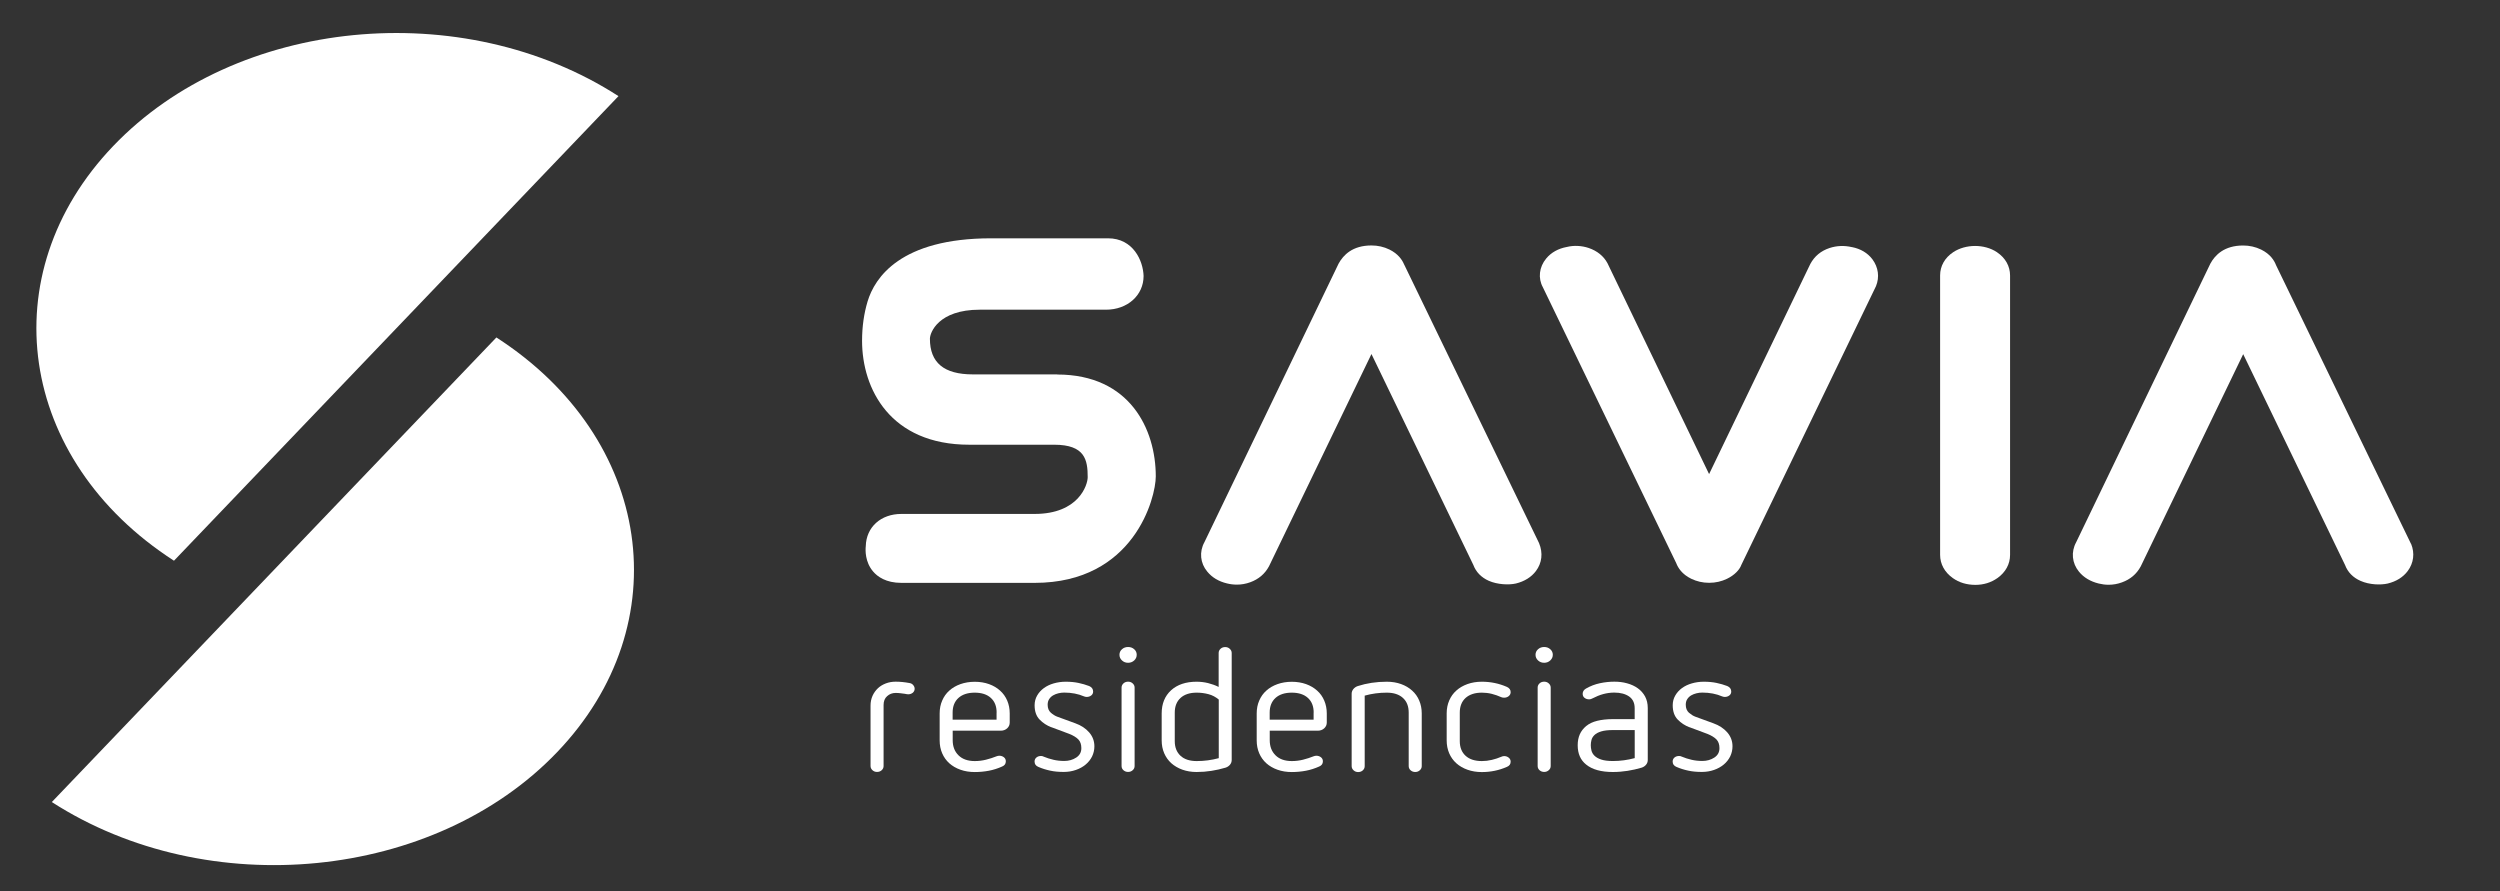
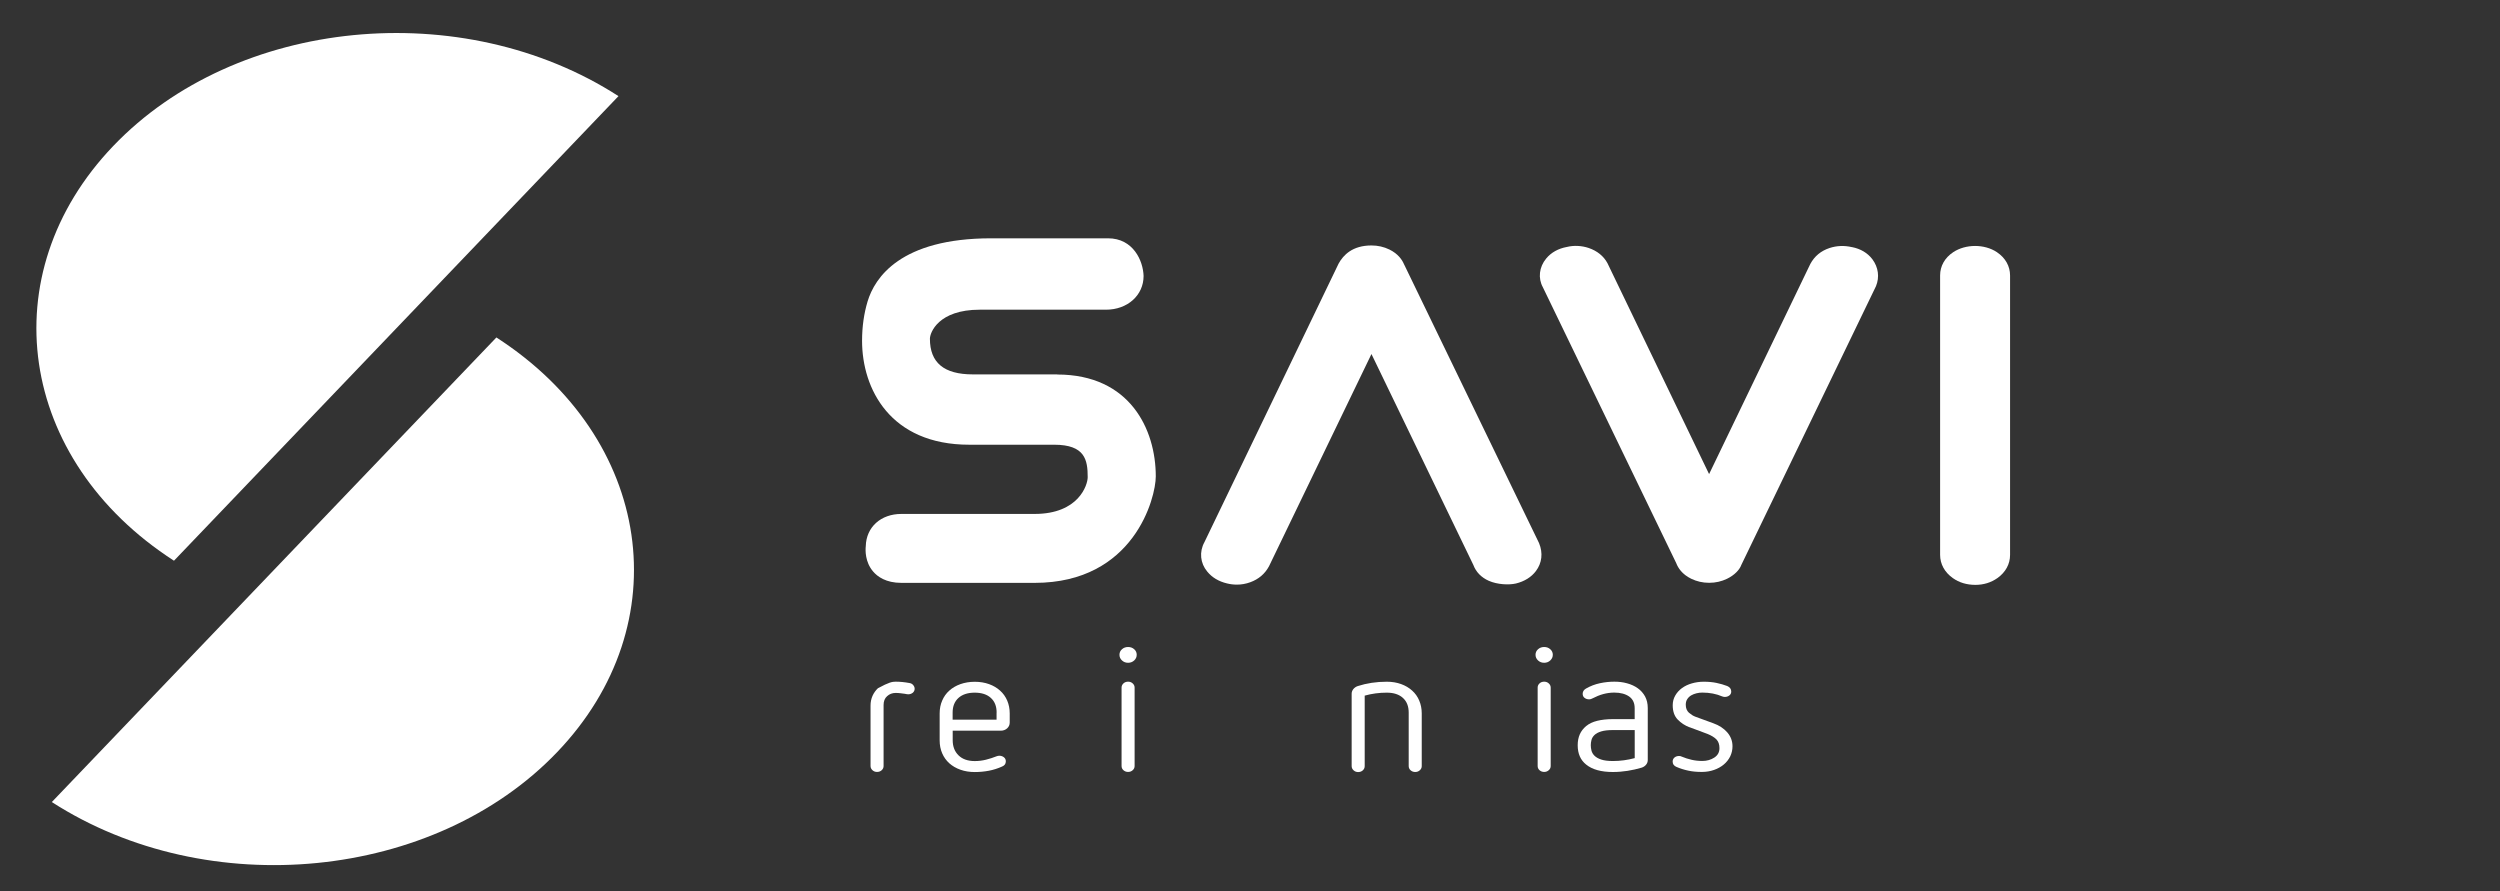
<svg xmlns="http://www.w3.org/2000/svg" width="115" height="41" viewBox="0 0 115 41" fill="none">
  <rect x="0" y="0" width="115" height="41" fill="#333333" stroke="none" />
  <path d="M5.211 6.714C-0.437 12.614 0.813 21.157 8.003 25.793L28.45 4.422C21.261 -0.214 10.855 0.812 5.211 6.714Z" fill="white" />
  <path d="M25.626 34.601C31.274 28.701 30.024 20.159 22.834 15.523L2.384 36.894C9.574 41.528 19.979 40.501 25.626 34.601Z" fill="white" />
  <path d="M64.587 12.162C64.5 11.951 64.313 11.675 63.913 11.478C63.658 11.354 63.382 11.291 63.087 11.291C62.216 11.291 61.795 11.728 61.576 12.125L55.403 24.941C55.158 25.386 55.211 25.907 55.532 26.291C55.753 26.562 56.058 26.746 56.445 26.838C56.595 26.875 56.745 26.893 56.895 26.893C57.105 26.893 57.313 26.857 57.513 26.783C57.895 26.643 58.182 26.404 58.374 26.049L63.087 16.285L67.774 25.988C67.895 26.312 68.139 26.564 68.484 26.717C68.882 26.893 69.408 26.915 69.732 26.841C70.124 26.746 70.445 26.546 70.653 26.267C70.929 25.899 70.987 25.443 70.795 24.98L64.59 12.165L64.587 12.162Z" fill="white" />
  <path d="M85.184 11.367C84.832 11.286 84.487 11.301 84.158 11.409C83.763 11.541 83.471 11.78 83.274 12.143L78.618 21.809L73.942 12.104C73.766 11.778 73.466 11.538 73.079 11.407C72.75 11.296 72.389 11.283 72.082 11.359C71.682 11.43 71.35 11.617 71.124 11.893C70.797 12.286 70.745 12.801 70.971 13.212L77.108 25.907C77.189 26.12 77.374 26.417 77.795 26.622C78.05 26.746 78.326 26.809 78.621 26.809C78.916 26.809 79.192 26.746 79.447 26.622C79.782 26.459 80.018 26.217 80.105 25.978L86.295 13.165C86.466 12.746 86.405 12.296 86.129 11.925C85.91 11.636 85.587 11.444 85.192 11.367H85.184Z" fill="white" />
  <path d="M91.866 11.601H91.861C91.284 11.217 90.421 11.22 89.847 11.601C89.458 11.859 89.245 12.241 89.245 12.67V25.525C89.245 25.946 89.453 26.325 89.829 26.591C90.121 26.799 90.471 26.904 90.868 26.904C91.245 26.904 91.587 26.799 91.882 26.591C92.258 26.325 92.463 25.946 92.463 25.528V12.672C92.463 12.246 92.25 11.864 91.863 11.604L91.866 11.601Z" fill="white" />
-   <path d="M110.905 25.015L104.697 12.196C104.616 11.983 104.432 11.686 104.011 11.48C103.755 11.357 103.479 11.293 103.187 11.293C102.316 11.293 101.892 11.73 101.676 12.128L95.503 24.944C95.26 25.388 95.311 25.907 95.632 26.296C95.853 26.567 96.16 26.749 96.545 26.843C96.695 26.88 96.845 26.899 96.995 26.899C97.205 26.899 97.413 26.862 97.613 26.788C97.995 26.649 98.282 26.409 98.474 26.054L103.187 16.291L107.874 25.994C107.995 26.317 108.239 26.57 108.584 26.72C108.997 26.904 109.516 26.915 109.832 26.843C110.229 26.746 110.539 26.554 110.753 26.27C111.029 25.901 111.087 25.446 110.911 25.017L110.905 25.015Z" fill="white" />
  <path d="M48.642 17.222H44.75C43.424 17.222 42.776 16.686 42.776 15.583C42.776 15.301 43.166 14.246 45.068 14.246H50.876C51.863 14.246 52.605 13.586 52.605 12.694C52.584 11.999 52.132 10.962 50.968 10.962H45.597C41.413 10.962 40.239 12.78 39.91 13.862C39.742 14.42 39.655 15.03 39.655 15.678C39.655 17.883 40.947 20.457 44.587 20.457H48.492C49.916 20.457 50.034 21.162 50.034 21.949C50.034 22.307 49.621 23.641 47.592 23.641H41.463C40.516 23.641 39.847 24.249 39.826 25.122C39.805 25.309 39.789 25.846 40.158 26.283C40.361 26.525 40.753 26.812 41.463 26.812H47.592C52.174 26.812 53.166 22.886 53.166 21.915C53.166 19.751 51.979 17.228 48.634 17.228L48.642 17.222Z" fill="white" />
-   <path d="M40.045 32.457C40.045 32.294 40.076 32.144 40.137 32.007C40.197 31.872 40.282 31.757 40.384 31.659C40.487 31.562 40.608 31.491 40.75 31.436C40.892 31.383 41.042 31.357 41.2 31.357C41.4 31.357 41.613 31.378 41.837 31.42C41.908 31.43 41.966 31.462 42.008 31.515C42.053 31.567 42.074 31.625 42.074 31.683C42.074 31.757 42.045 31.817 41.987 31.867C41.926 31.915 41.858 31.938 41.774 31.938C41.75 31.938 41.726 31.936 41.703 31.93C41.679 31.925 41.653 31.92 41.624 31.915C41.553 31.904 41.484 31.896 41.416 31.888C41.347 31.88 41.276 31.875 41.2 31.875C41.047 31.875 40.916 31.925 40.808 32.023C40.697 32.12 40.645 32.257 40.645 32.433V35.238C40.645 35.312 40.616 35.378 40.558 35.43C40.5 35.483 40.429 35.509 40.345 35.509C40.261 35.509 40.192 35.483 40.134 35.43C40.076 35.378 40.045 35.312 40.045 35.238V32.457Z" fill="white" />
+   <path d="M40.045 32.457C40.045 32.294 40.076 32.144 40.137 32.007C40.197 31.872 40.282 31.757 40.384 31.659C40.892 31.383 41.042 31.357 41.2 31.357C41.4 31.357 41.613 31.378 41.837 31.42C41.908 31.43 41.966 31.462 42.008 31.515C42.053 31.567 42.074 31.625 42.074 31.683C42.074 31.757 42.045 31.817 41.987 31.867C41.926 31.915 41.858 31.938 41.774 31.938C41.75 31.938 41.726 31.936 41.703 31.93C41.679 31.925 41.653 31.92 41.624 31.915C41.553 31.904 41.484 31.896 41.416 31.888C41.347 31.88 41.276 31.875 41.2 31.875C41.047 31.875 40.916 31.925 40.808 32.023C40.697 32.12 40.645 32.257 40.645 32.433V35.238C40.645 35.312 40.616 35.378 40.558 35.43C40.5 35.483 40.429 35.509 40.345 35.509C40.261 35.509 40.192 35.483 40.134 35.43C40.076 35.378 40.045 35.312 40.045 35.238V32.457Z" fill="white" />
  <path d="M43.824 33.607V34.051C43.824 34.338 43.913 34.57 44.092 34.746C44.271 34.922 44.521 35.009 44.84 35.009C45.016 35.009 45.19 34.988 45.355 34.946C45.524 34.904 45.687 34.851 45.845 34.788C45.887 34.772 45.926 34.764 45.968 34.764C46.05 34.764 46.121 34.788 46.182 34.836C46.239 34.883 46.268 34.943 46.268 35.02C46.268 35.133 46.213 35.212 46.1 35.259C45.9 35.349 45.695 35.414 45.487 35.454C45.279 35.493 45.063 35.514 44.84 35.514C44.597 35.514 44.376 35.478 44.179 35.407C43.979 35.336 43.808 35.236 43.666 35.109C43.524 34.98 43.416 34.828 43.34 34.651C43.263 34.472 43.224 34.275 43.224 34.057V32.82C43.224 32.601 43.263 32.404 43.34 32.228C43.416 32.049 43.524 31.896 43.666 31.77C43.808 31.641 43.976 31.543 44.179 31.47C44.379 31.399 44.6 31.362 44.84 31.362C45.079 31.362 45.3 31.399 45.497 31.47C45.695 31.541 45.863 31.641 46.005 31.77C46.147 31.896 46.255 32.049 46.332 32.228C46.408 32.407 46.447 32.604 46.447 32.82V33.236C46.447 33.343 46.408 33.43 46.329 33.504C46.25 33.575 46.15 33.612 46.034 33.612H43.826L43.824 33.607ZM45.845 32.778C45.845 32.491 45.758 32.267 45.579 32.104C45.403 31.943 45.155 31.862 44.837 31.862C44.518 31.862 44.271 31.943 44.09 32.104C43.91 32.267 43.821 32.491 43.821 32.778V33.104H45.842V32.778H45.845Z" fill="white" />
-   <path d="M48.361 33.454C48.155 33.375 47.974 33.257 47.821 33.099C47.668 32.941 47.592 32.722 47.592 32.441C47.592 32.278 47.632 32.128 47.708 31.996C47.784 31.862 47.887 31.749 48.016 31.654C48.145 31.559 48.297 31.486 48.471 31.436C48.645 31.386 48.829 31.359 49.024 31.359C49.242 31.359 49.437 31.378 49.611 31.415C49.784 31.451 49.947 31.499 50.1 31.557C50.224 31.609 50.284 31.696 50.284 31.812C50.284 31.886 50.255 31.946 50.197 31.991C50.139 32.036 50.068 32.059 49.987 32.059C49.95 32.059 49.913 32.051 49.871 32.036C49.595 31.917 49.289 31.859 48.953 31.859C48.863 31.859 48.776 31.87 48.687 31.891C48.597 31.912 48.518 31.944 48.445 31.986C48.371 32.028 48.31 32.086 48.263 32.157C48.216 32.228 48.192 32.315 48.192 32.417C48.192 32.575 48.242 32.699 48.337 32.783C48.434 32.867 48.532 32.93 48.632 32.967L49.461 33.27C49.726 33.365 49.94 33.504 50.1 33.688C50.261 33.873 50.342 34.086 50.342 34.33C50.342 34.496 50.305 34.649 50.237 34.794C50.166 34.936 50.068 35.062 49.942 35.167C49.816 35.273 49.666 35.357 49.492 35.417C49.318 35.478 49.132 35.509 48.932 35.509C48.703 35.509 48.492 35.491 48.305 35.449C48.116 35.409 47.937 35.352 47.766 35.278C47.647 35.23 47.59 35.149 47.59 35.03C47.59 34.957 47.618 34.894 47.674 34.846C47.729 34.799 47.803 34.775 47.889 34.775C47.913 34.775 47.934 34.778 47.953 34.783C47.971 34.788 47.992 34.796 48.013 34.807C48.155 34.865 48.303 34.915 48.458 34.949C48.613 34.986 48.782 35.004 48.958 35.004C49.163 35.004 49.347 34.952 49.505 34.849C49.663 34.746 49.742 34.602 49.742 34.415C49.742 34.246 49.697 34.112 49.605 34.015C49.513 33.92 49.374 33.833 49.187 33.759L48.358 33.449L48.361 33.454Z" fill="white" />
  <path d="M51.892 30.488C51.779 30.488 51.687 30.451 51.611 30.38C51.534 30.309 51.495 30.223 51.495 30.12C51.495 30.017 51.534 29.933 51.611 29.865C51.687 29.796 51.782 29.762 51.892 29.762C52.003 29.762 52.097 29.796 52.174 29.865C52.25 29.933 52.289 30.017 52.289 30.12C52.289 30.223 52.25 30.307 52.174 30.38C52.097 30.451 52.003 30.488 51.892 30.488ZM51.592 31.628C51.592 31.554 51.621 31.491 51.679 31.436C51.737 31.383 51.808 31.357 51.892 31.357C51.976 31.357 52.045 31.383 52.103 31.436C52.16 31.488 52.192 31.551 52.192 31.628V35.238C52.192 35.312 52.163 35.378 52.103 35.43C52.045 35.483 51.974 35.509 51.892 35.509C51.81 35.509 51.739 35.483 51.679 35.43C51.621 35.378 51.592 35.312 51.592 35.238V31.628Z" fill="white" />
-   <path d="M55.045 35.512C54.803 35.512 54.584 35.475 54.387 35.404C54.19 35.333 54.021 35.233 53.879 35.107C53.737 34.978 53.629 34.825 53.553 34.649C53.476 34.47 53.437 34.273 53.437 34.054V32.817C53.437 32.373 53.582 32.017 53.868 31.754C54.158 31.491 54.55 31.359 55.042 31.359C55.224 31.359 55.4 31.38 55.571 31.422C55.742 31.465 55.905 31.523 56.058 31.599V30.036C56.058 29.962 56.087 29.899 56.145 29.844C56.203 29.791 56.274 29.765 56.358 29.765C56.442 29.765 56.511 29.791 56.568 29.844C56.626 29.896 56.658 29.962 56.658 30.036V34.962C56.658 35.041 56.632 35.115 56.579 35.178C56.526 35.241 56.458 35.286 56.376 35.312C56.163 35.375 55.947 35.425 55.726 35.459C55.505 35.494 55.279 35.512 55.042 35.512H55.045ZM54.039 34.094C54.039 34.38 54.129 34.604 54.305 34.767C54.482 34.93 54.729 35.009 55.047 35.009C55.395 35.009 55.734 34.965 56.063 34.875V32.18C55.926 32.065 55.771 31.98 55.595 31.933C55.418 31.886 55.237 31.862 55.047 31.862C54.729 31.862 54.482 31.944 54.305 32.104C54.129 32.267 54.039 32.491 54.039 32.778V34.094Z" fill="white" />
-   <path d="M58.408 33.607V34.051C58.408 34.338 58.497 34.57 58.676 34.746C58.855 34.922 59.105 35.009 59.424 35.009C59.6 35.009 59.774 34.988 59.94 34.946C60.108 34.904 60.271 34.851 60.429 34.788C60.471 34.772 60.511 34.764 60.553 34.764C60.634 34.764 60.705 34.788 60.766 34.836C60.824 34.883 60.853 34.943 60.853 35.02C60.853 35.133 60.797 35.212 60.684 35.259C60.484 35.349 60.279 35.414 60.071 35.454C59.863 35.493 59.647 35.514 59.424 35.514C59.182 35.514 58.961 35.478 58.763 35.407C58.563 35.336 58.392 35.236 58.25 35.109C58.108 34.98 58 34.828 57.924 34.651C57.847 34.472 57.808 34.275 57.808 34.057V32.82C57.808 32.601 57.847 32.404 57.924 32.228C58 32.049 58.108 31.896 58.25 31.77C58.392 31.641 58.56 31.543 58.763 31.47C58.963 31.399 59.184 31.362 59.424 31.362C59.663 31.362 59.884 31.399 60.082 31.47C60.279 31.541 60.447 31.641 60.59 31.77C60.732 31.896 60.84 32.049 60.916 32.228C60.992 32.407 61.032 32.604 61.032 32.82V33.236C61.032 33.343 60.992 33.43 60.913 33.504C60.834 33.575 60.734 33.612 60.618 33.612H58.41L58.408 33.607ZM60.429 32.778C60.429 32.491 60.342 32.267 60.163 32.104C59.987 31.943 59.739 31.862 59.421 31.862C59.103 31.862 58.855 31.943 58.674 32.104C58.495 32.267 58.405 32.491 58.405 32.778V33.104H60.426V32.778H60.429Z" fill="white" />
  <path d="M64.8 32.778C64.8 32.491 64.713 32.267 64.534 32.104C64.358 31.944 64.111 31.862 63.792 31.862C63.445 31.862 63.105 31.907 62.776 31.999V35.244C62.776 35.317 62.747 35.383 62.69 35.436C62.632 35.488 62.56 35.515 62.476 35.515C62.392 35.515 62.324 35.488 62.266 35.436C62.208 35.383 62.176 35.317 62.176 35.244V31.912C62.176 31.833 62.203 31.762 62.255 31.696C62.308 31.633 62.376 31.586 62.458 31.559C62.866 31.428 63.308 31.359 63.792 31.359C64.034 31.359 64.253 31.396 64.45 31.467C64.647 31.538 64.816 31.638 64.958 31.767C65.1 31.894 65.208 32.046 65.284 32.225C65.361 32.404 65.4 32.602 65.4 32.817V35.241C65.4 35.315 65.371 35.38 65.311 35.433C65.253 35.486 65.182 35.512 65.1 35.512C65.018 35.512 64.947 35.486 64.887 35.433C64.829 35.38 64.8 35.315 64.8 35.241V32.778Z" fill="white" />
-   <path d="M66.547 32.817C66.547 32.599 66.587 32.401 66.663 32.225C66.74 32.046 66.847 31.894 66.99 31.767C67.132 31.638 67.3 31.541 67.503 31.467C67.703 31.396 67.924 31.359 68.163 31.359C68.568 31.359 68.955 31.438 69.321 31.599C69.434 31.651 69.49 31.733 69.49 31.838C69.49 31.912 69.46 31.975 69.4 32.023C69.342 32.07 69.271 32.094 69.189 32.094C69.142 32.094 69.097 32.086 69.058 32.07C68.916 32.007 68.771 31.954 68.621 31.917C68.471 31.88 68.318 31.862 68.166 31.862C67.847 31.862 67.6 31.944 67.418 32.104C67.24 32.267 67.15 32.491 67.15 32.778V34.094C67.15 34.38 67.24 34.604 67.418 34.767C67.597 34.93 67.847 35.009 68.166 35.009C68.318 35.009 68.471 34.991 68.626 34.954C68.779 34.917 68.924 34.87 69.058 34.812C69.105 34.791 69.147 34.78 69.189 34.78C69.271 34.78 69.342 34.804 69.4 34.852C69.458 34.899 69.49 34.959 69.49 35.036C69.49 35.149 69.434 35.228 69.321 35.275C68.955 35.436 68.571 35.515 68.163 35.515C67.921 35.515 67.7 35.478 67.503 35.407C67.303 35.336 67.132 35.236 66.99 35.109C66.847 34.98 66.74 34.828 66.663 34.651C66.587 34.472 66.547 34.275 66.547 34.057V32.82V32.817Z" fill="white" />
  <path d="M71.032 30.488C70.918 30.488 70.826 30.451 70.75 30.38C70.674 30.309 70.634 30.223 70.634 30.12C70.634 30.017 70.674 29.933 70.75 29.865C70.826 29.796 70.921 29.762 71.032 29.762C71.142 29.762 71.237 29.796 71.313 29.865C71.389 29.933 71.429 30.017 71.429 30.12C71.429 30.223 71.389 30.307 71.313 30.38C71.237 30.451 71.142 30.488 71.032 30.488ZM70.732 31.628C70.732 31.554 70.76 31.491 70.818 31.436C70.876 31.383 70.947 31.357 71.032 31.357C71.116 31.357 71.184 31.383 71.242 31.436C71.3 31.488 71.332 31.551 71.332 31.628V35.238C71.332 35.312 71.303 35.378 71.242 35.43C71.184 35.483 71.113 35.509 71.032 35.509C70.95 35.509 70.879 35.483 70.818 35.43C70.76 35.378 70.732 35.312 70.732 35.238V31.628Z" fill="white" />
  <path d="M75.797 34.962C75.797 35.041 75.771 35.115 75.718 35.178C75.666 35.241 75.597 35.286 75.516 35.312C75.303 35.375 75.087 35.425 74.866 35.459C74.645 35.493 74.421 35.512 74.189 35.512C73.653 35.512 73.245 35.399 72.963 35.17C72.703 34.962 72.574 34.667 72.574 34.283C72.574 33.899 72.703 33.617 72.963 33.399C73.097 33.288 73.268 33.207 73.474 33.157C73.679 33.107 73.918 33.08 74.189 33.08H75.195V32.578C75.195 32.338 75.111 32.159 74.939 32.038C74.768 31.92 74.542 31.859 74.26 31.859C74.084 31.859 73.913 31.883 73.747 31.928C73.584 31.973 73.416 32.041 73.245 32.13C73.197 32.157 73.15 32.17 73.103 32.17C73.021 32.17 72.95 32.149 72.889 32.101C72.832 32.057 72.803 31.994 72.803 31.915C72.803 31.815 72.853 31.733 72.953 31.675C73.158 31.557 73.374 31.475 73.597 31.428C73.821 31.38 74.042 31.357 74.26 31.357C74.466 31.357 74.663 31.38 74.847 31.433C75.034 31.483 75.197 31.559 75.337 31.659C75.479 31.759 75.59 31.886 75.674 32.038C75.755 32.191 75.797 32.367 75.797 32.57V34.962ZM75.197 33.583H74.192C73.968 33.583 73.79 33.604 73.653 33.646C73.516 33.688 73.416 33.743 73.345 33.812C73.274 33.88 73.229 33.957 73.208 34.038C73.187 34.12 73.176 34.201 73.176 34.28C73.176 34.359 73.187 34.444 73.208 34.528C73.229 34.612 73.274 34.691 73.345 34.762C73.416 34.833 73.518 34.894 73.653 34.938C73.787 34.983 73.966 35.007 74.192 35.007C74.534 35.007 74.868 34.962 75.197 34.873V33.58V33.583Z" fill="white" />
  <path d="M77.713 33.454C77.508 33.375 77.326 33.257 77.174 33.099C77.021 32.941 76.945 32.722 76.945 32.441C76.945 32.278 76.984 32.128 77.061 31.996C77.137 31.862 77.24 31.749 77.368 31.654C77.497 31.559 77.65 31.486 77.824 31.436C77.997 31.386 78.182 31.359 78.376 31.359C78.595 31.359 78.79 31.378 78.963 31.415C79.137 31.451 79.3 31.499 79.453 31.557C79.576 31.609 79.637 31.696 79.637 31.812C79.637 31.886 79.608 31.946 79.55 31.991C79.492 32.036 79.421 32.059 79.34 32.059C79.303 32.059 79.266 32.051 79.224 32.036C78.947 31.917 78.642 31.859 78.305 31.859C78.216 31.859 78.129 31.87 78.04 31.891C77.95 31.912 77.871 31.944 77.797 31.986C77.724 32.028 77.663 32.086 77.616 32.157C77.568 32.228 77.545 32.315 77.545 32.417C77.545 32.575 77.595 32.699 77.689 32.783C77.787 32.867 77.884 32.93 77.984 32.967L78.813 33.27C79.079 33.365 79.292 33.504 79.453 33.688C79.613 33.873 79.695 34.086 79.695 34.33C79.695 34.496 79.658 34.649 79.59 34.794C79.518 34.936 79.421 35.062 79.295 35.167C79.168 35.273 79.018 35.357 78.845 35.417C78.671 35.478 78.484 35.509 78.284 35.509C78.055 35.509 77.845 35.491 77.658 35.449C77.468 35.409 77.29 35.352 77.118 35.278C77 35.23 76.942 35.149 76.942 35.03C76.942 34.957 76.971 34.894 77.026 34.846C77.082 34.799 77.155 34.775 77.242 34.775C77.266 34.775 77.287 34.778 77.305 34.783C77.324 34.788 77.345 34.796 77.366 34.807C77.508 34.865 77.655 34.915 77.811 34.949C77.966 34.986 78.134 35.004 78.311 35.004C78.516 35.004 78.7 34.952 78.858 34.849C79.016 34.746 79.095 34.602 79.095 34.415C79.095 34.246 79.05 34.112 78.958 34.015C78.866 33.92 78.726 33.833 78.54 33.759L77.71 33.449L77.713 33.454Z" fill="white" />
</svg>